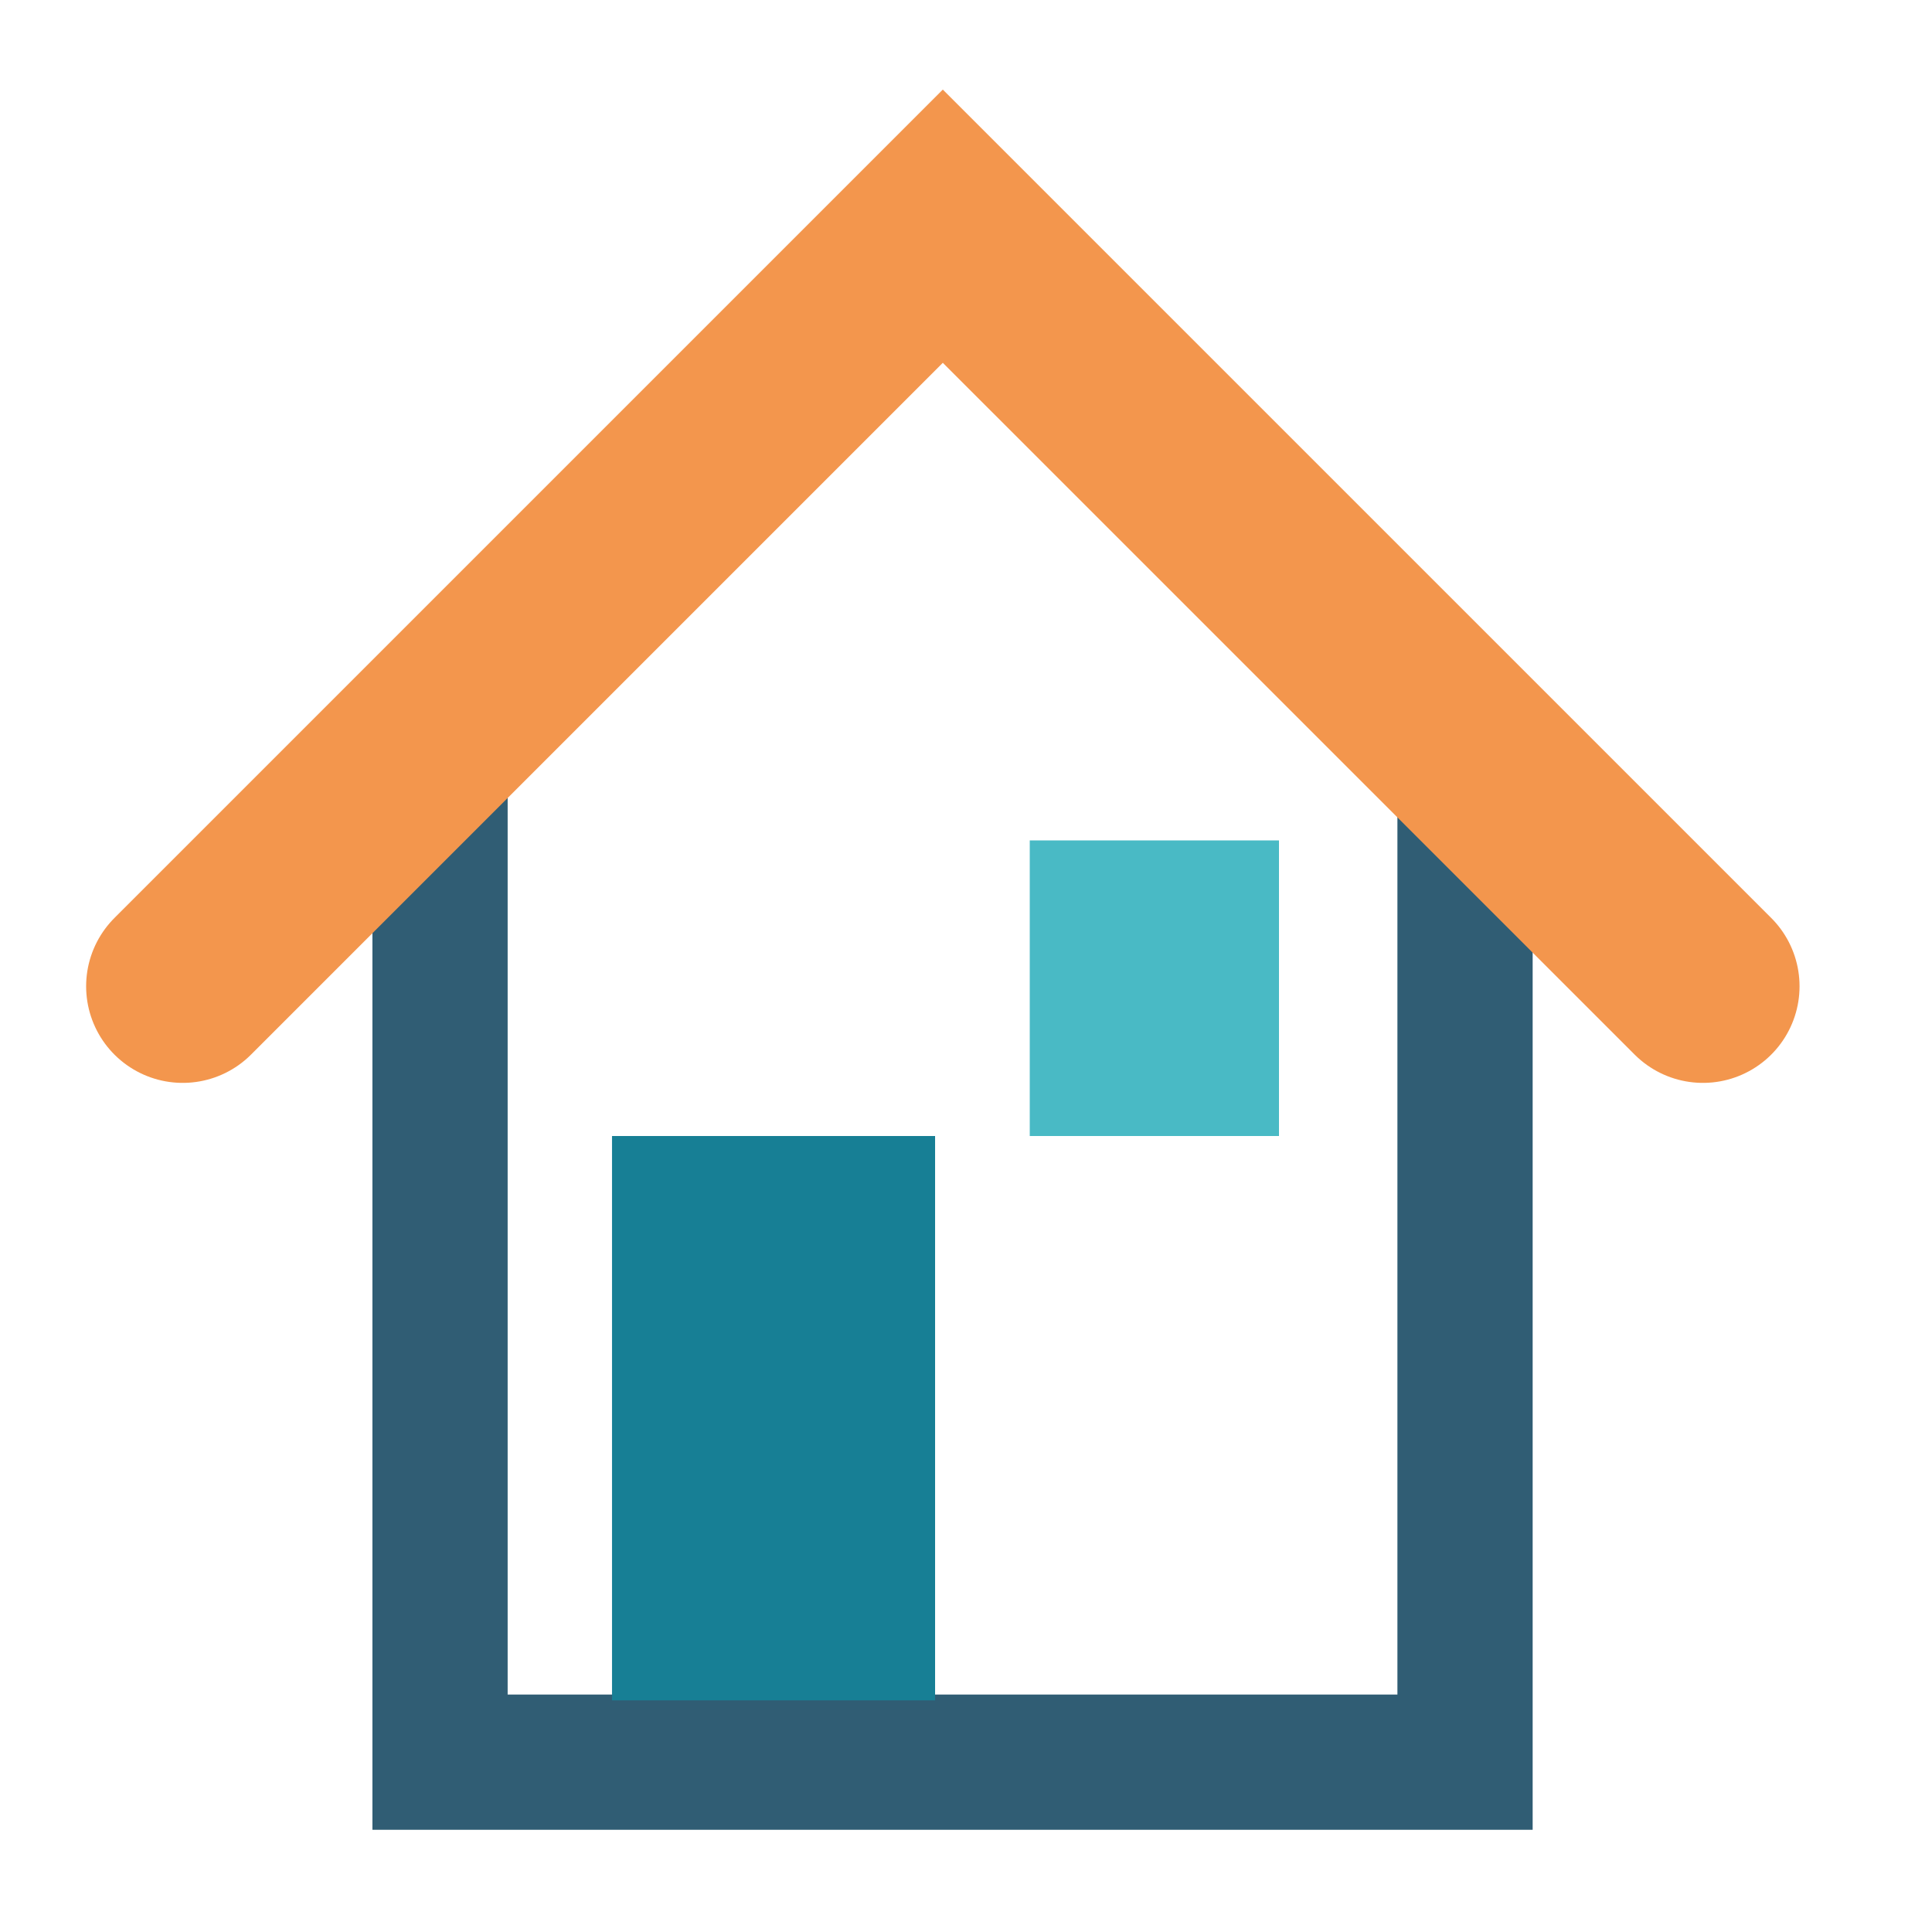
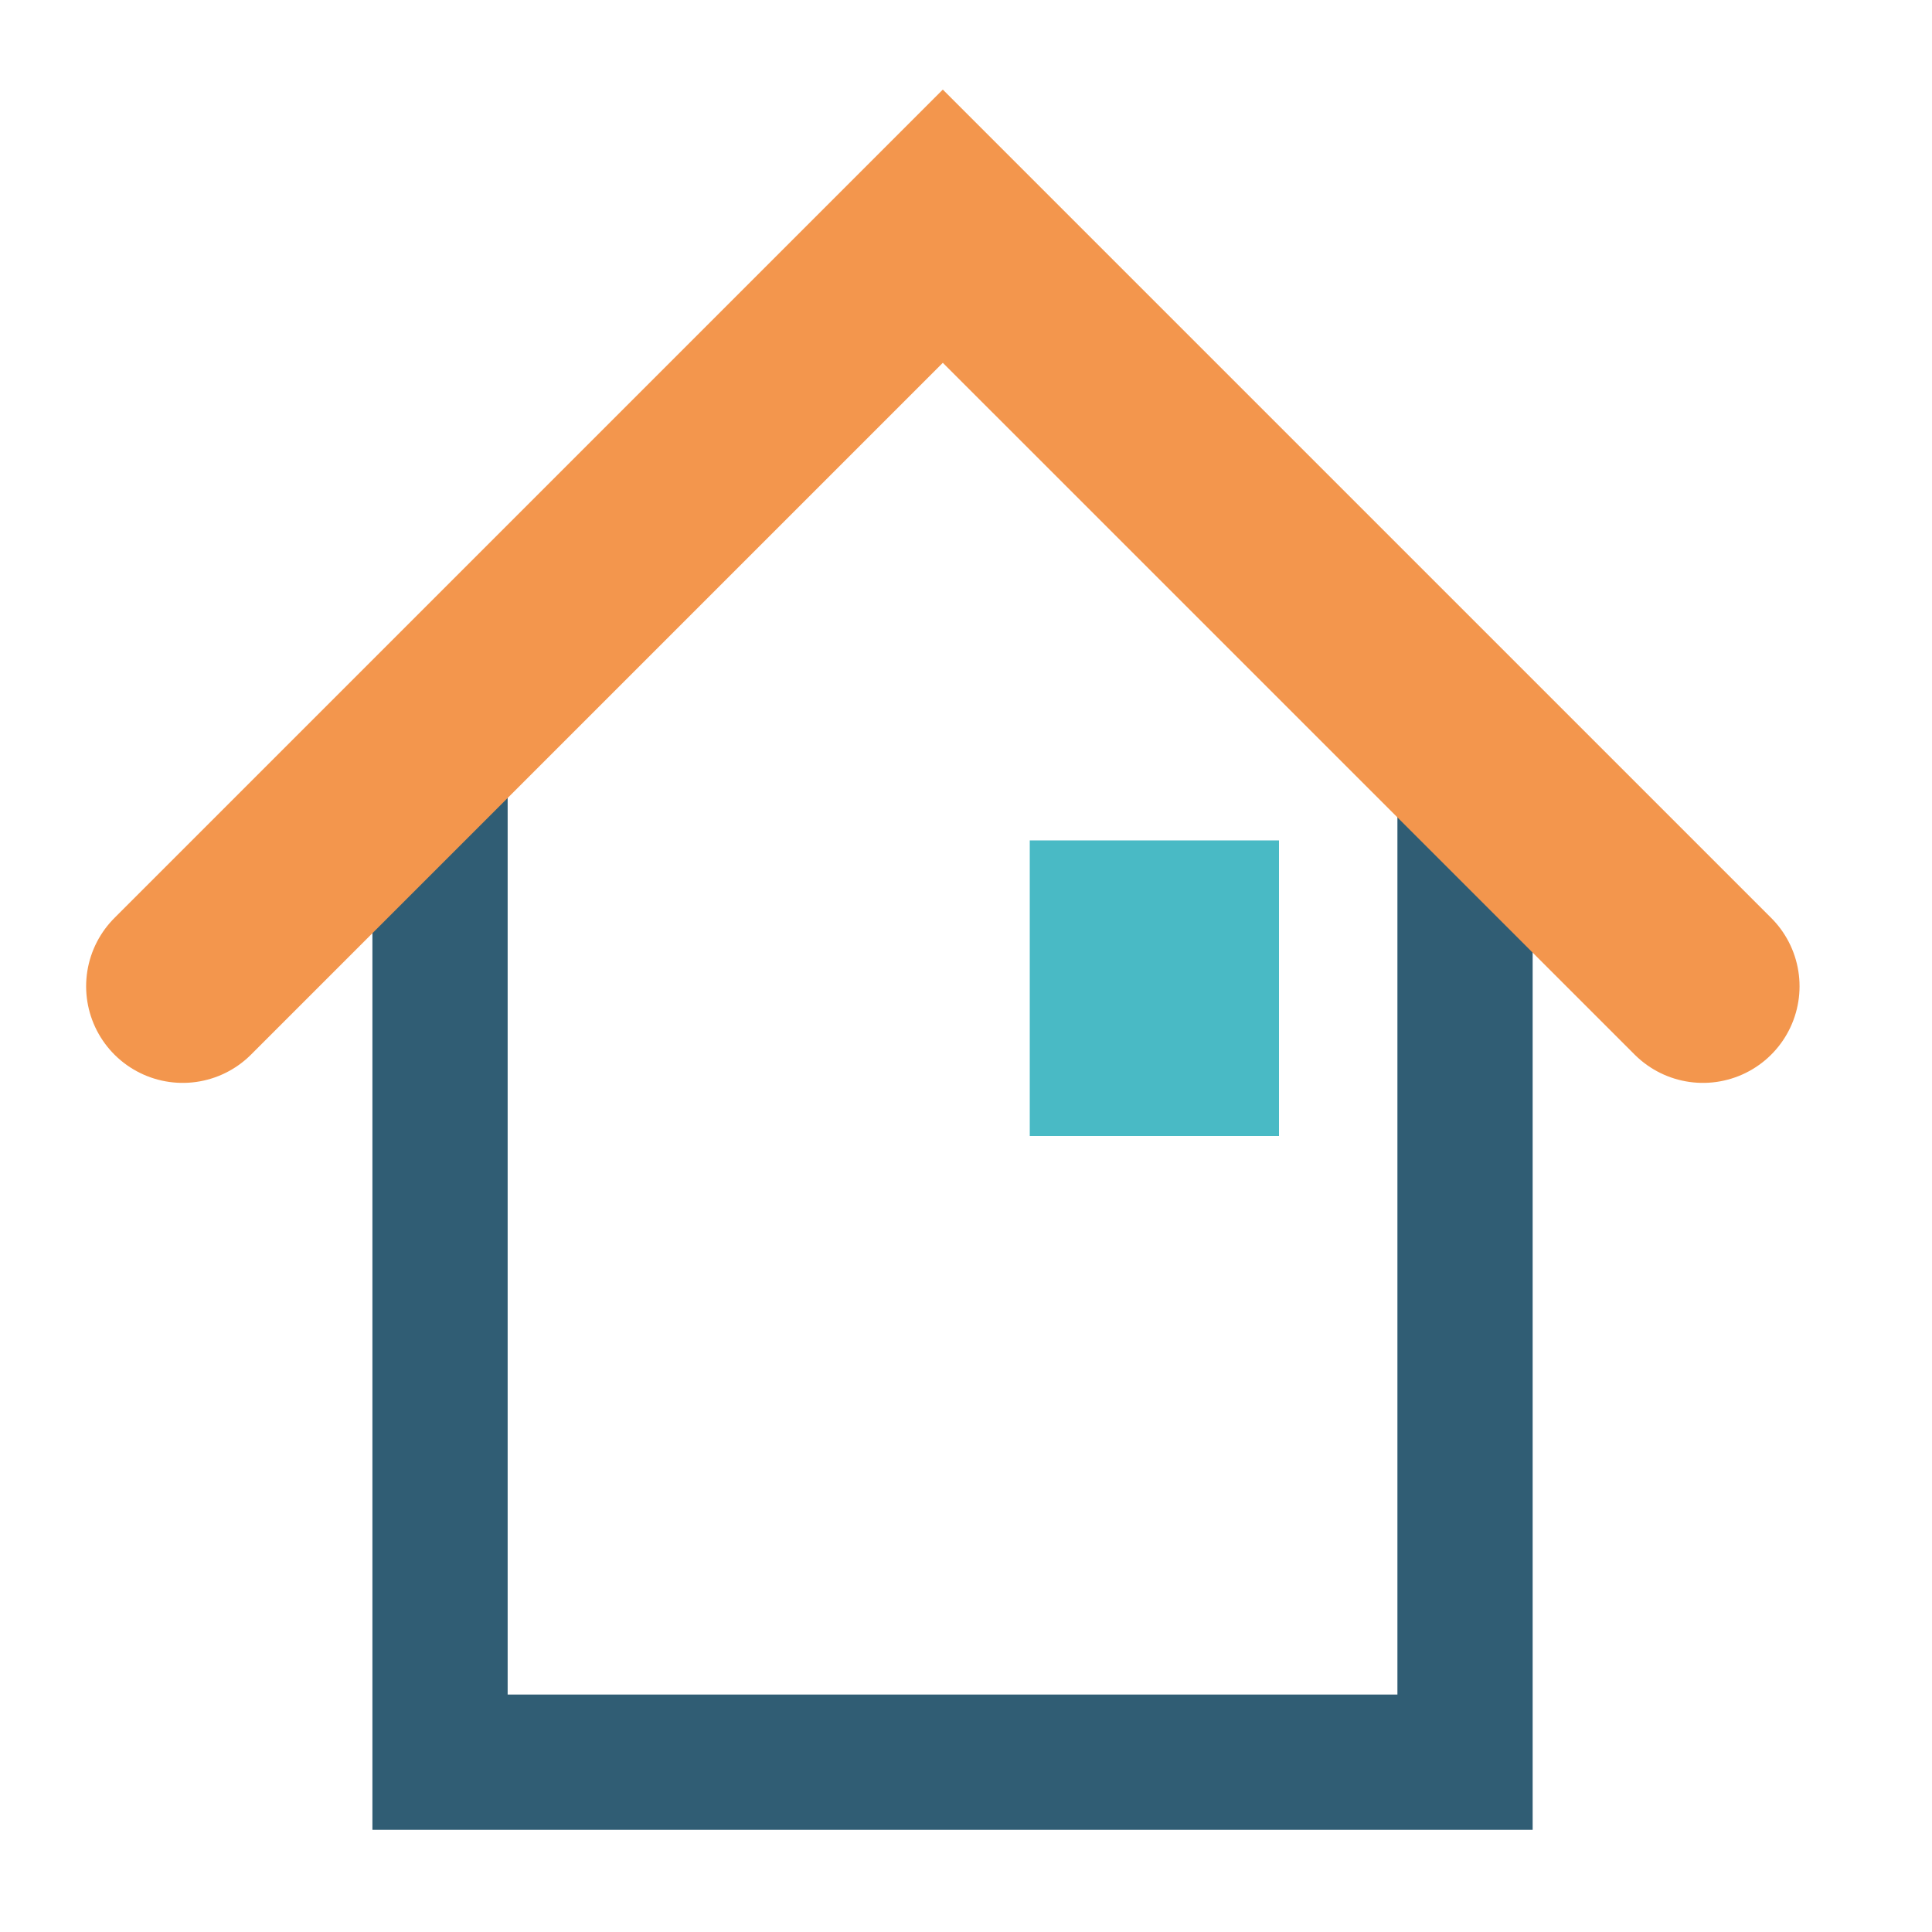
<svg xmlns="http://www.w3.org/2000/svg" viewBox="0 0 500 500">
  <defs>
    <style>.cls-1,.cls-2{fill:none;stroke-linecap:round;stroke-miterlimit:10;}.cls-1{stroke:#305d74;stroke-width:35px;}.cls-2{stroke:#f3964d;stroke-width:50px;}.cls-3{fill:#177f95;}.cls-4{fill:#49bac5;}</style>
  </defs>
  <title>dashboard</title>
  <g id="Plus">
    <polyline class="cls-1" points="379.15 199.72 379.15 456.05 113.88 456.05 113.88 199.72" />
    <polyline class="cls-2" points="47.29 255.25 244 58.54 440.72 255.25" />
-     <rect class="cls-3" height="146.05" width="83.61" x="158.39" y="294" />
    <rect class="cls-4" height="76.5" width="64.5" x="266.5" y="217.5" />
  </g>
</svg>